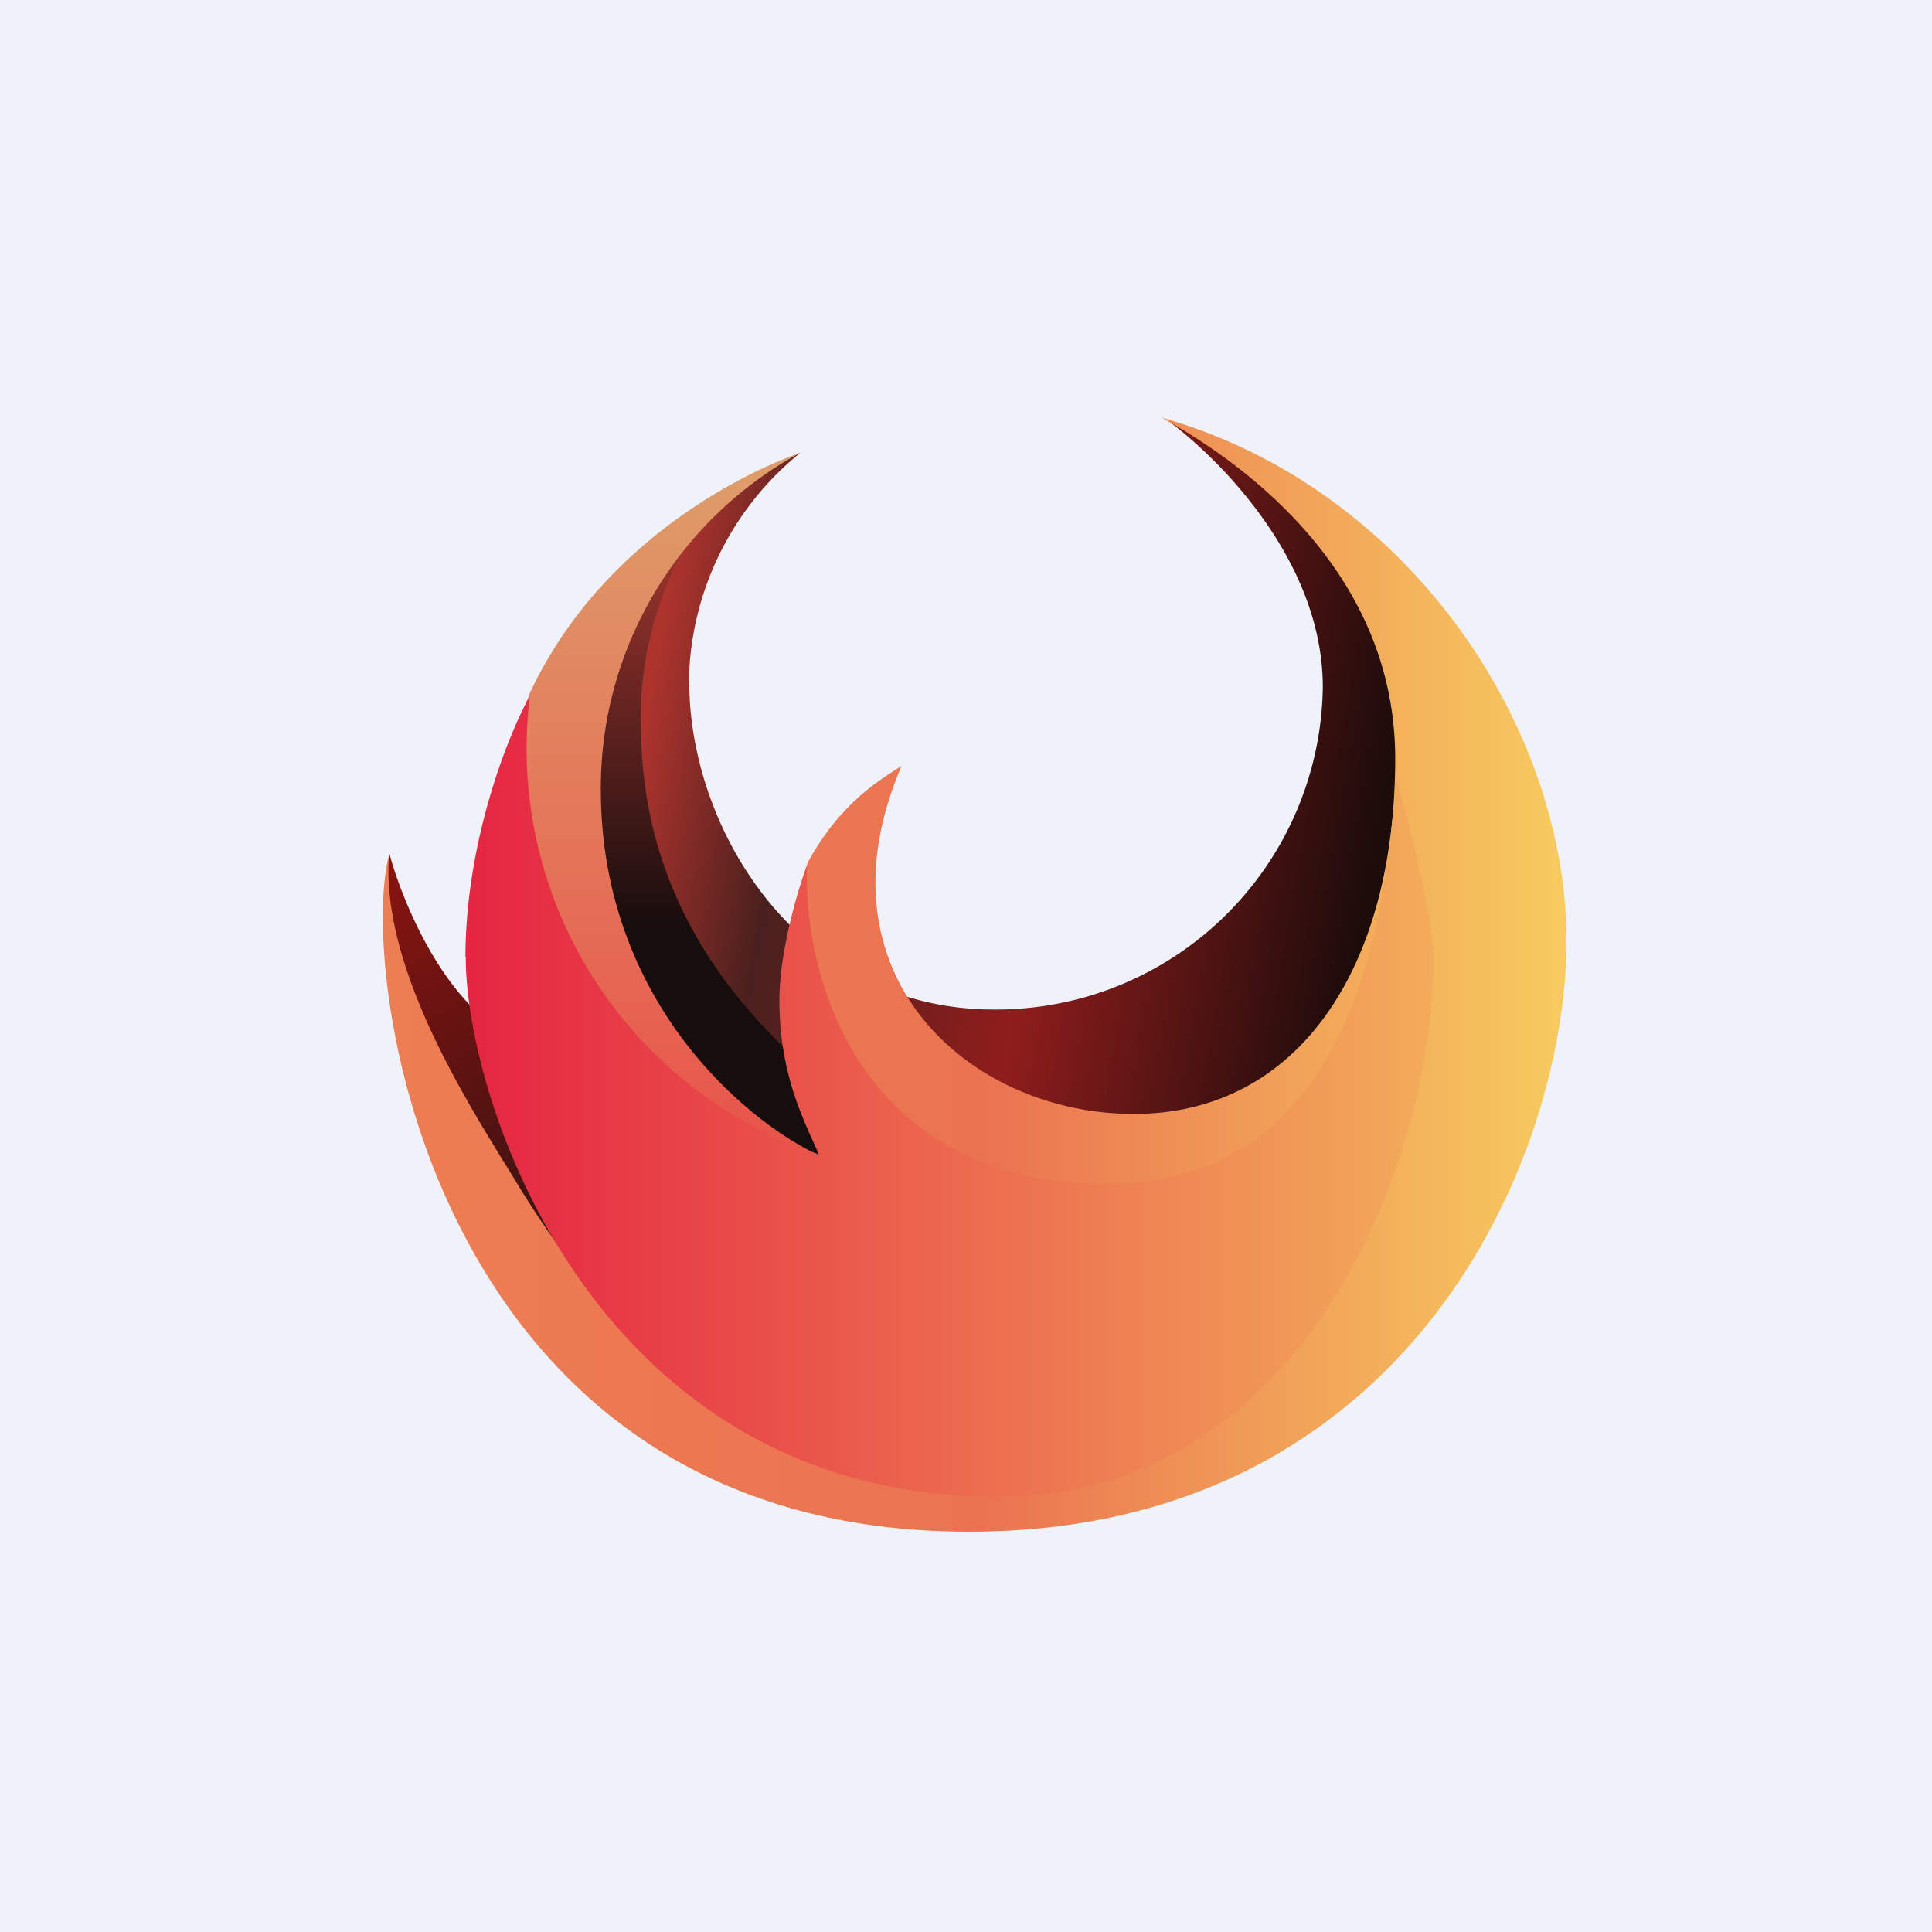
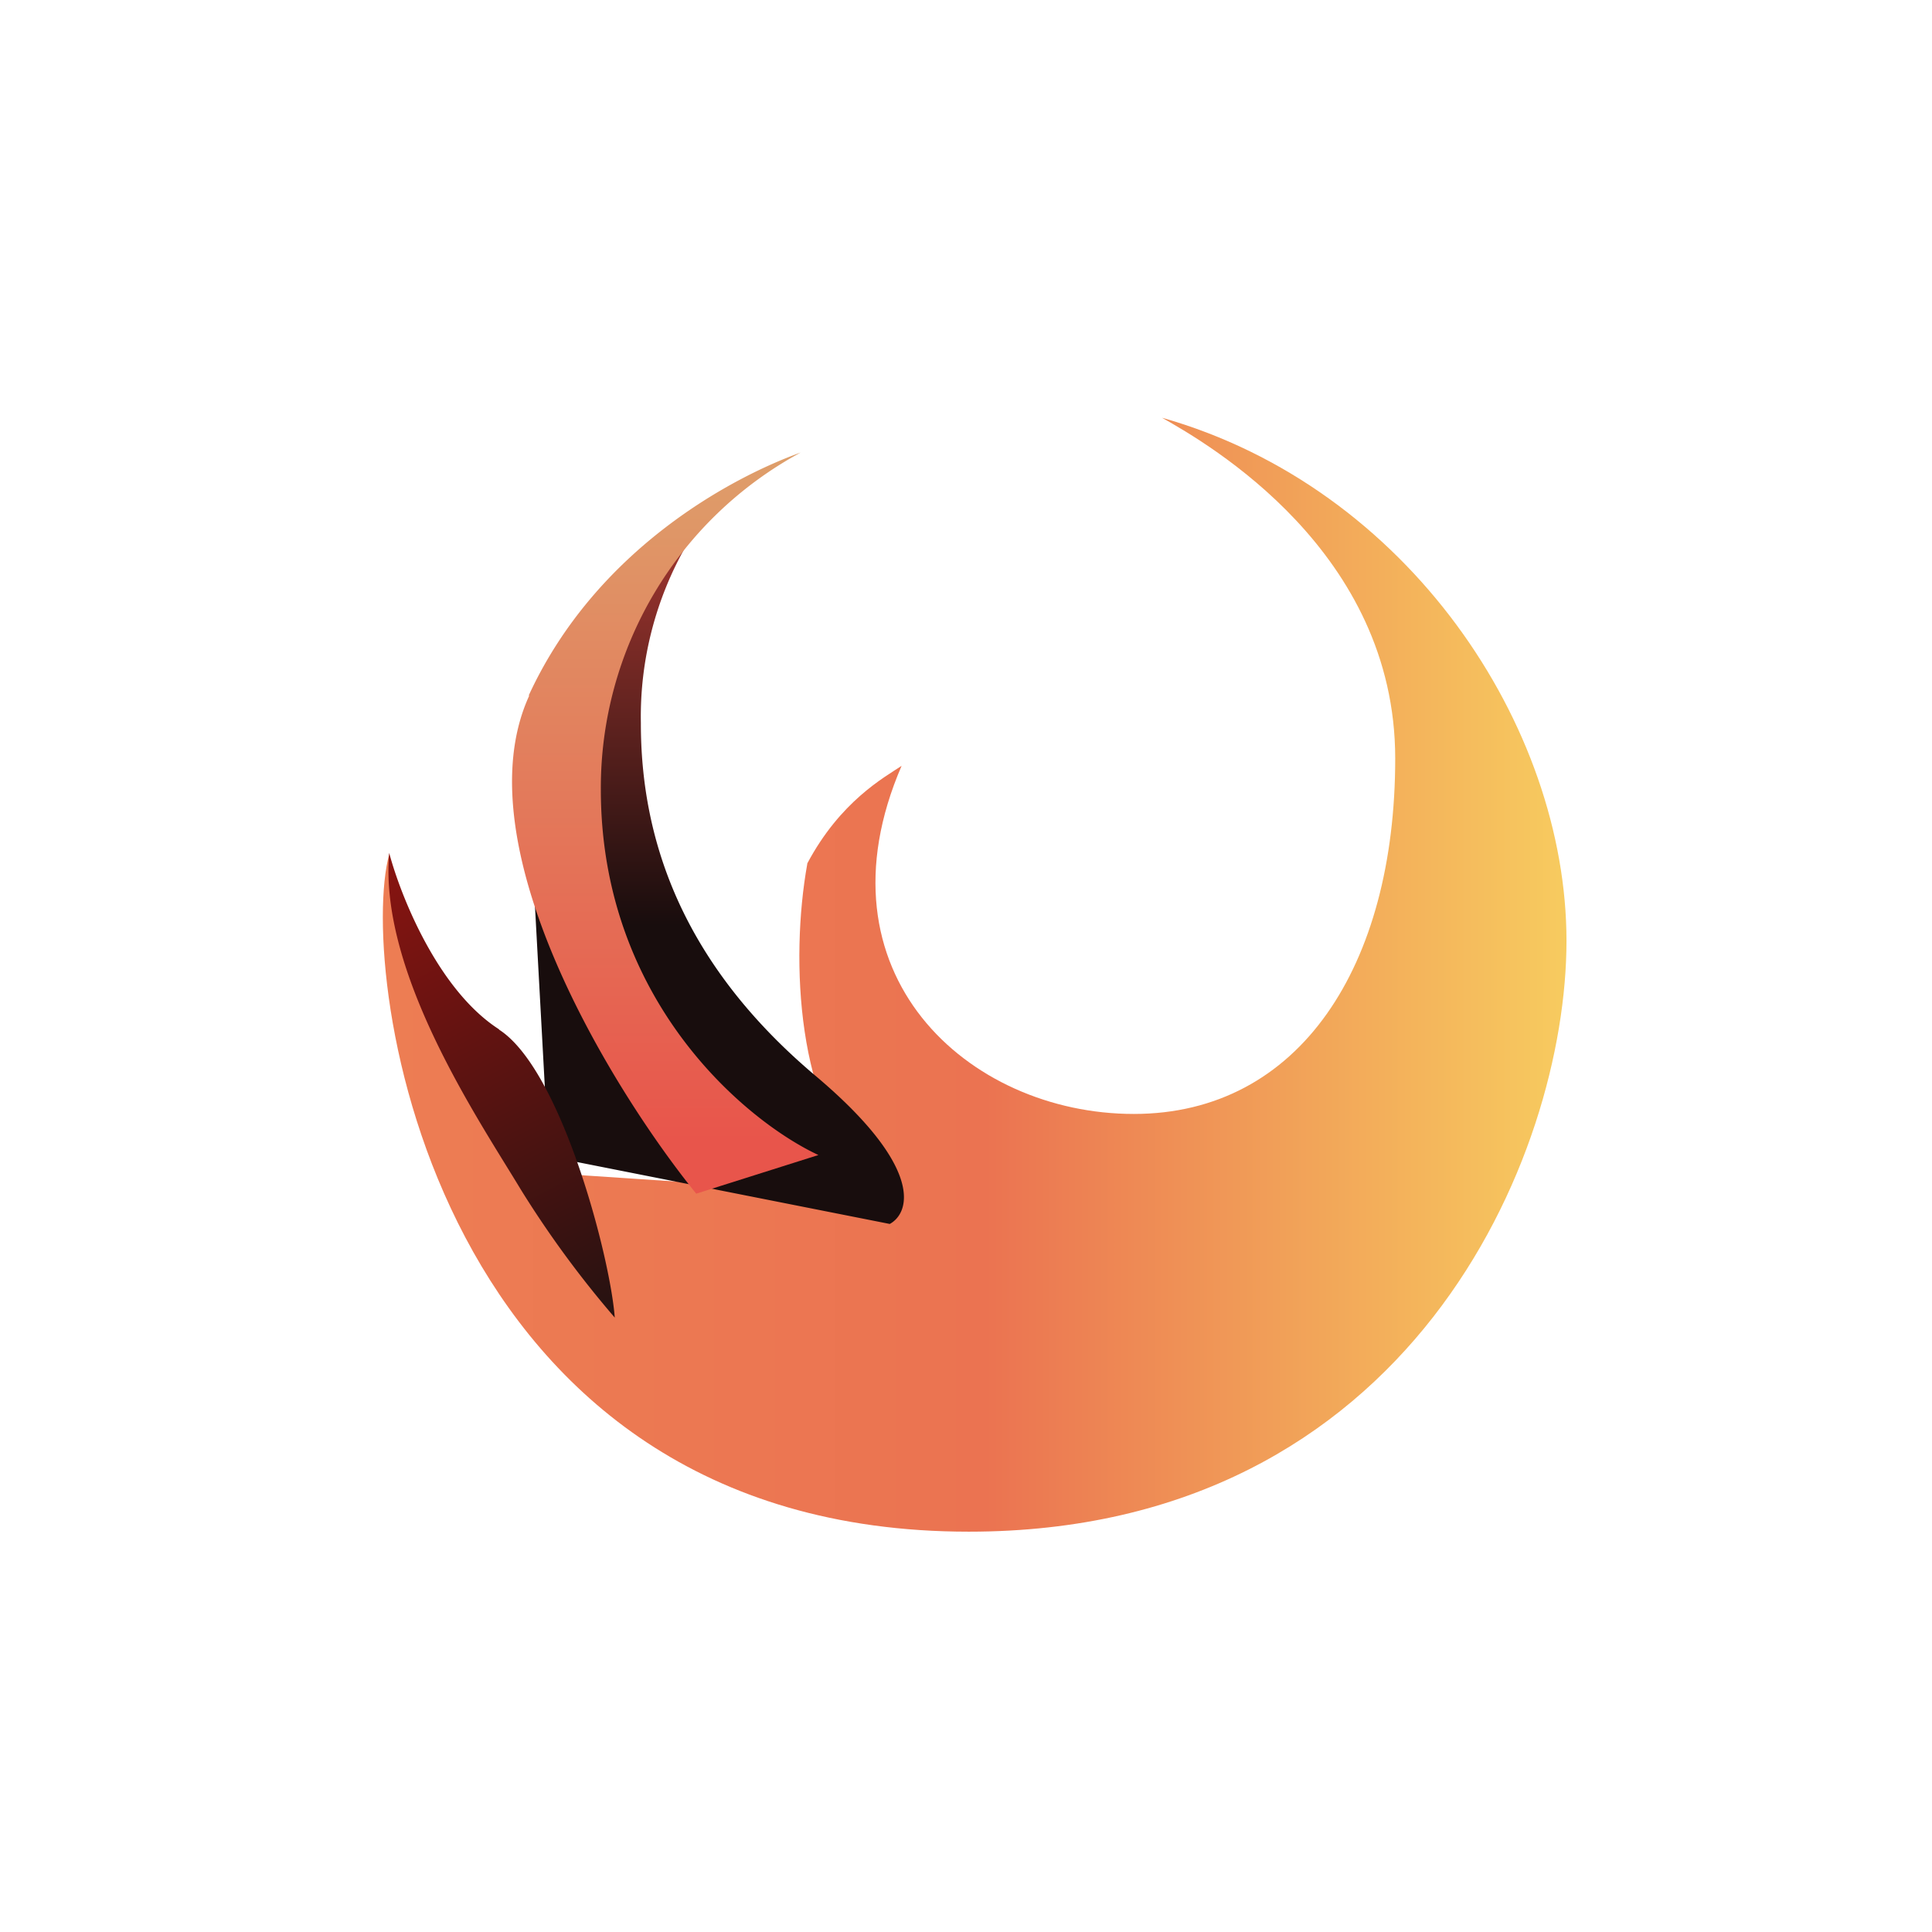
<svg xmlns="http://www.w3.org/2000/svg" viewBox="0 0 55.5 55.5">
-   <path d="M 0,0 H 55.5 V 55.5 H 0 Z" fill="rgb(239, 242, 248)" />
-   <path d="M 19.79,19.575 A 8.62,8.62 0 0,1 23,13 L 20.3,14.45 L 17.14,17.58 L 17.62,31.9 L 34.57,36.13 C 39.6,31.9 42.05,22.78 40.94,19.03 C 39.84,15.3 35.51,12.82 33.49,12.04 C 34.91,13.07 38,16.04 38,19.74 A 9.39,9.39 0 0,1 28.55,29 C 22.91,29 19.8,23.8 19.8,19.59 Z" fill="url(#f)" />
  <path d="M 23.19,24.805 C 24.14,23.02 25.39,22.34 25.9,22 C 23.33,27.95 27.8,32 32.57,32 S 40.08,27.74 40.08,21.79 C 40.08,15.84 34.71,12.75 33.38,12 C 40.45,14 45,20.86 45,27.03 S 40.52,44 27.83,44 C 12.38,44 10.26,27.94 11.18,24.54 C 11.85,29.93 15.08,32.82 16.1,33.72 L 20.16,33.99 C 22.42,34.51 26.55,35.19 24.93,33.72 C 22.91,31.9 22.69,27.6 23.19,24.82 Z" fill="url(#e)" />
  <path d="M 18.41,20.765 A 9.9,9.9 0 0,1 19.72,15.66 L 17.52,16.96 L 15.28,24.42 L 15.76,33.22 L 25.56,35.16 C 26.15,34.84 26.55,33.53 23.41,30.89 C 19.5,27.59 18.41,23.99 18.41,20.78 Z" fill="url(#d)" />
  <path d="M 14.33,29.565 C 12.57,28.43 11.5,25.71 11.18,24.5 C 10.88,27.95 13.78,32.21 14.96,34.17 A 29.23,29.23 0 0,0 17.66,37.85 C 17.53,36.1 16.12,30.73 14.34,29.58 Z" fill="url(#c)" />
  <path d="M 15.19,19.975 C 17.15,15.72 21.13,13.67 23,13 A 10.95,10.95 0 0,0 17.26,22.68 C 17.26,28.75 21.43,32.21 23.51,33.18 L 20,34.29 C 17.58,31.3 13.25,24.26 15.2,19.99 Z" fill="url(#b)" />
-   <path d="M 13.37,27.485 C 13.38,24.13 14.61,21.09 15.22,19.99 A 12.3,12.3 0 0,0 23.52,33.16 C 23.14,32.26 22.39,30.93 22.39,28.73 C 22.39,27.32 22.93,25.53 23.19,24.83 C 23.04,27.85 24.55,34 31.81,34 C 39.07,34 39.81,25.94 40.11,22.34 L 40.12,22.4 C 40.44,23.58 41.18,26.29 41.18,27.5 C 41.18,33.64 37.27,43 28.68,43 C 17.14,43 13.38,31.7 13.38,27.5 Z" fill="url(#a)" />
  <defs>
    <linearGradient id="f" x1="40.14" x2="19.32" y1="20.07" y2="16.43" gradientUnits="userSpaceOnUse">
      <stop stop-color="rgb(30, 12, 11)" offset="0" />
      <stop stop-color="rgb(143, 29, 28)" offset=".44" />
      <stop stop-color="rgb(74, 32, 30)" offset=".8" />
      <stop stop-color="rgb(173, 51, 45)" offset="1" />
    </linearGradient>
    <linearGradient id="e" x1="45" x2="10.98" y1="26.08" y2="26.08" gradientUnits="userSpaceOnUse">
      <stop stop-color="rgb(247, 203, 95)" offset="0" />
      <stop stop-color="rgb(235, 115, 81)" offset=".49" />
      <stop stop-color="rgb(237, 125, 83)" offset="1" />
    </linearGradient>
    <linearGradient id="d" x1="20.62" x2="20.62" y1="15.66" y2="35.16" gradientUnits="userSpaceOnUse">
      <stop stop-color="rgb(152, 51, 45)" offset=".02" />
      <stop stop-color="rgb(24, 13, 13)" offset=".56" />
    </linearGradient>
    <linearGradient id="c" x1="11.14" x2="17.78" y1="24.5" y2="37.18" gradientUnits="userSpaceOnUse">
      <stop stop-color="rgb(138, 20, 17)" offset="0" />
      <stop stop-color="rgb(41, 18, 17)" offset="1" />
    </linearGradient>
    <linearGradient id="b" x1="19.11" x2="19.11" y1="12.63" y2="34.29" gradientUnits="userSpaceOnUse">
      <stop stop-color="rgb(222, 160, 107)" offset="0" />
      <stop stop-color="rgb(232, 85, 75)" offset=".93" />
    </linearGradient>
    <linearGradient id="a" x1="41.2" x2="13.38" y1="27.07" y2="27.07" gradientUnits="userSpaceOnUse">
      <stop stop-color="rgb(243, 172, 91)" offset="0" />
      <stop stop-color="rgb(229, 37, 66)" offset="1" />
    </linearGradient>
  </defs>
</svg>